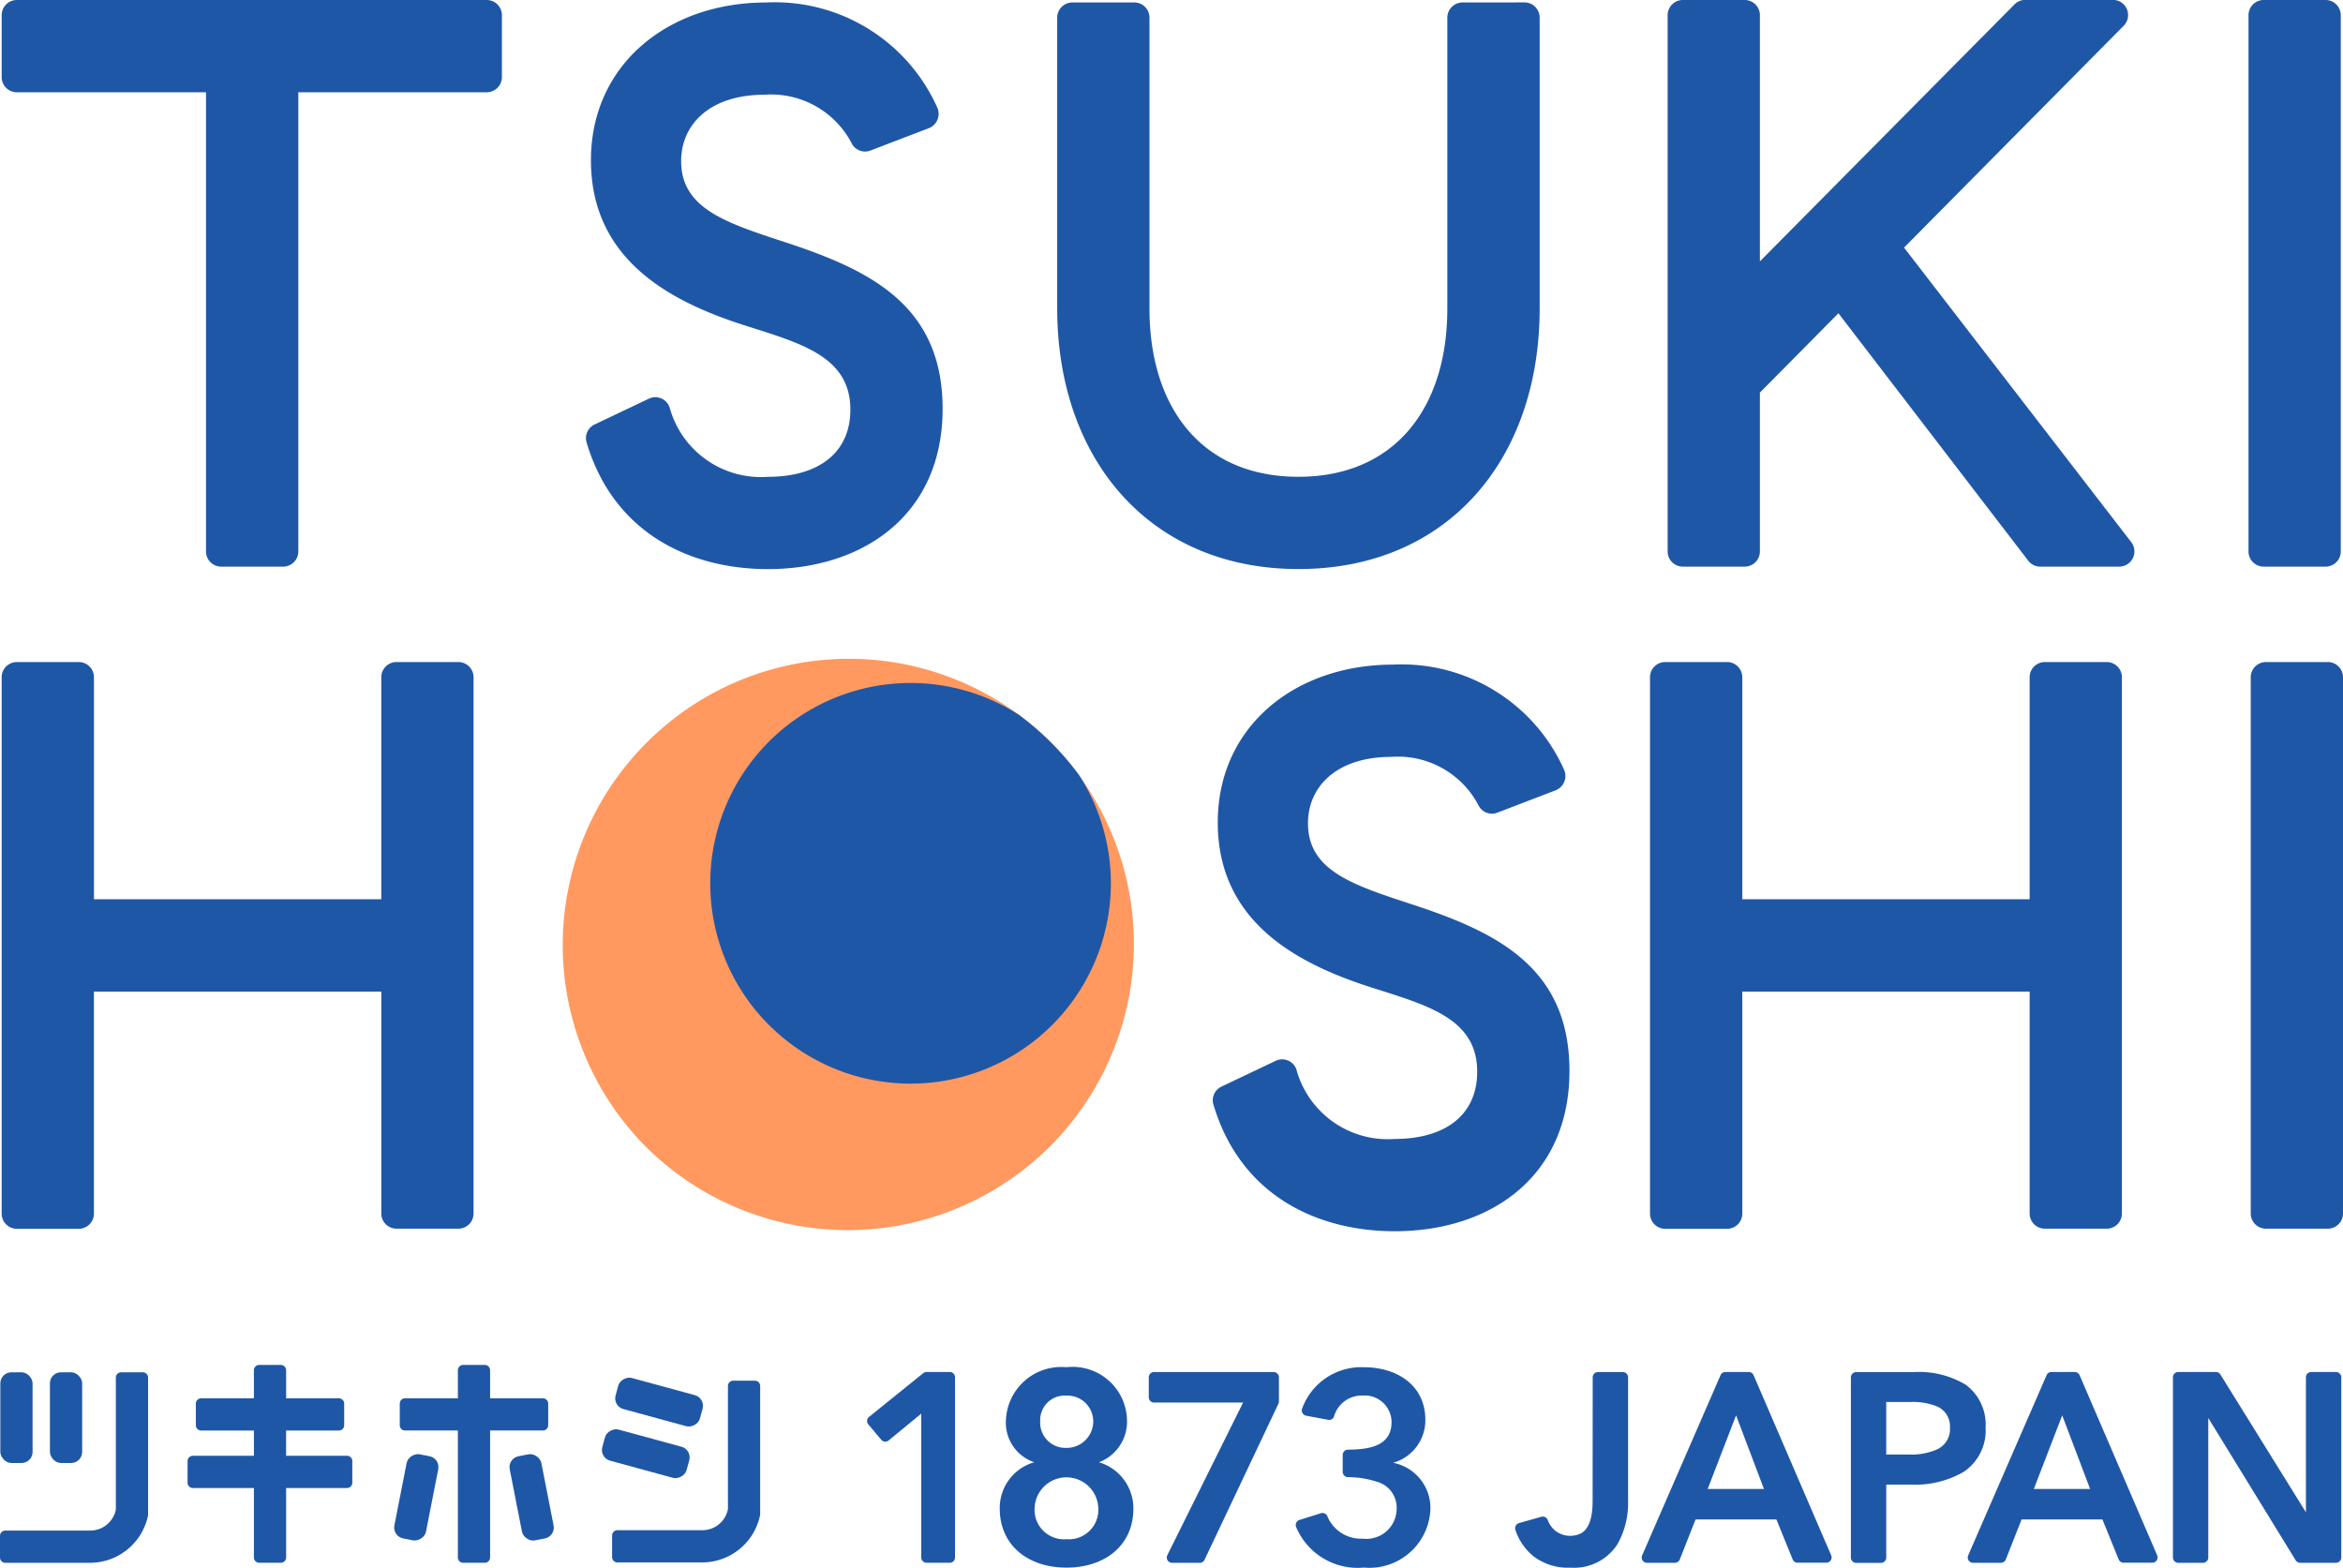
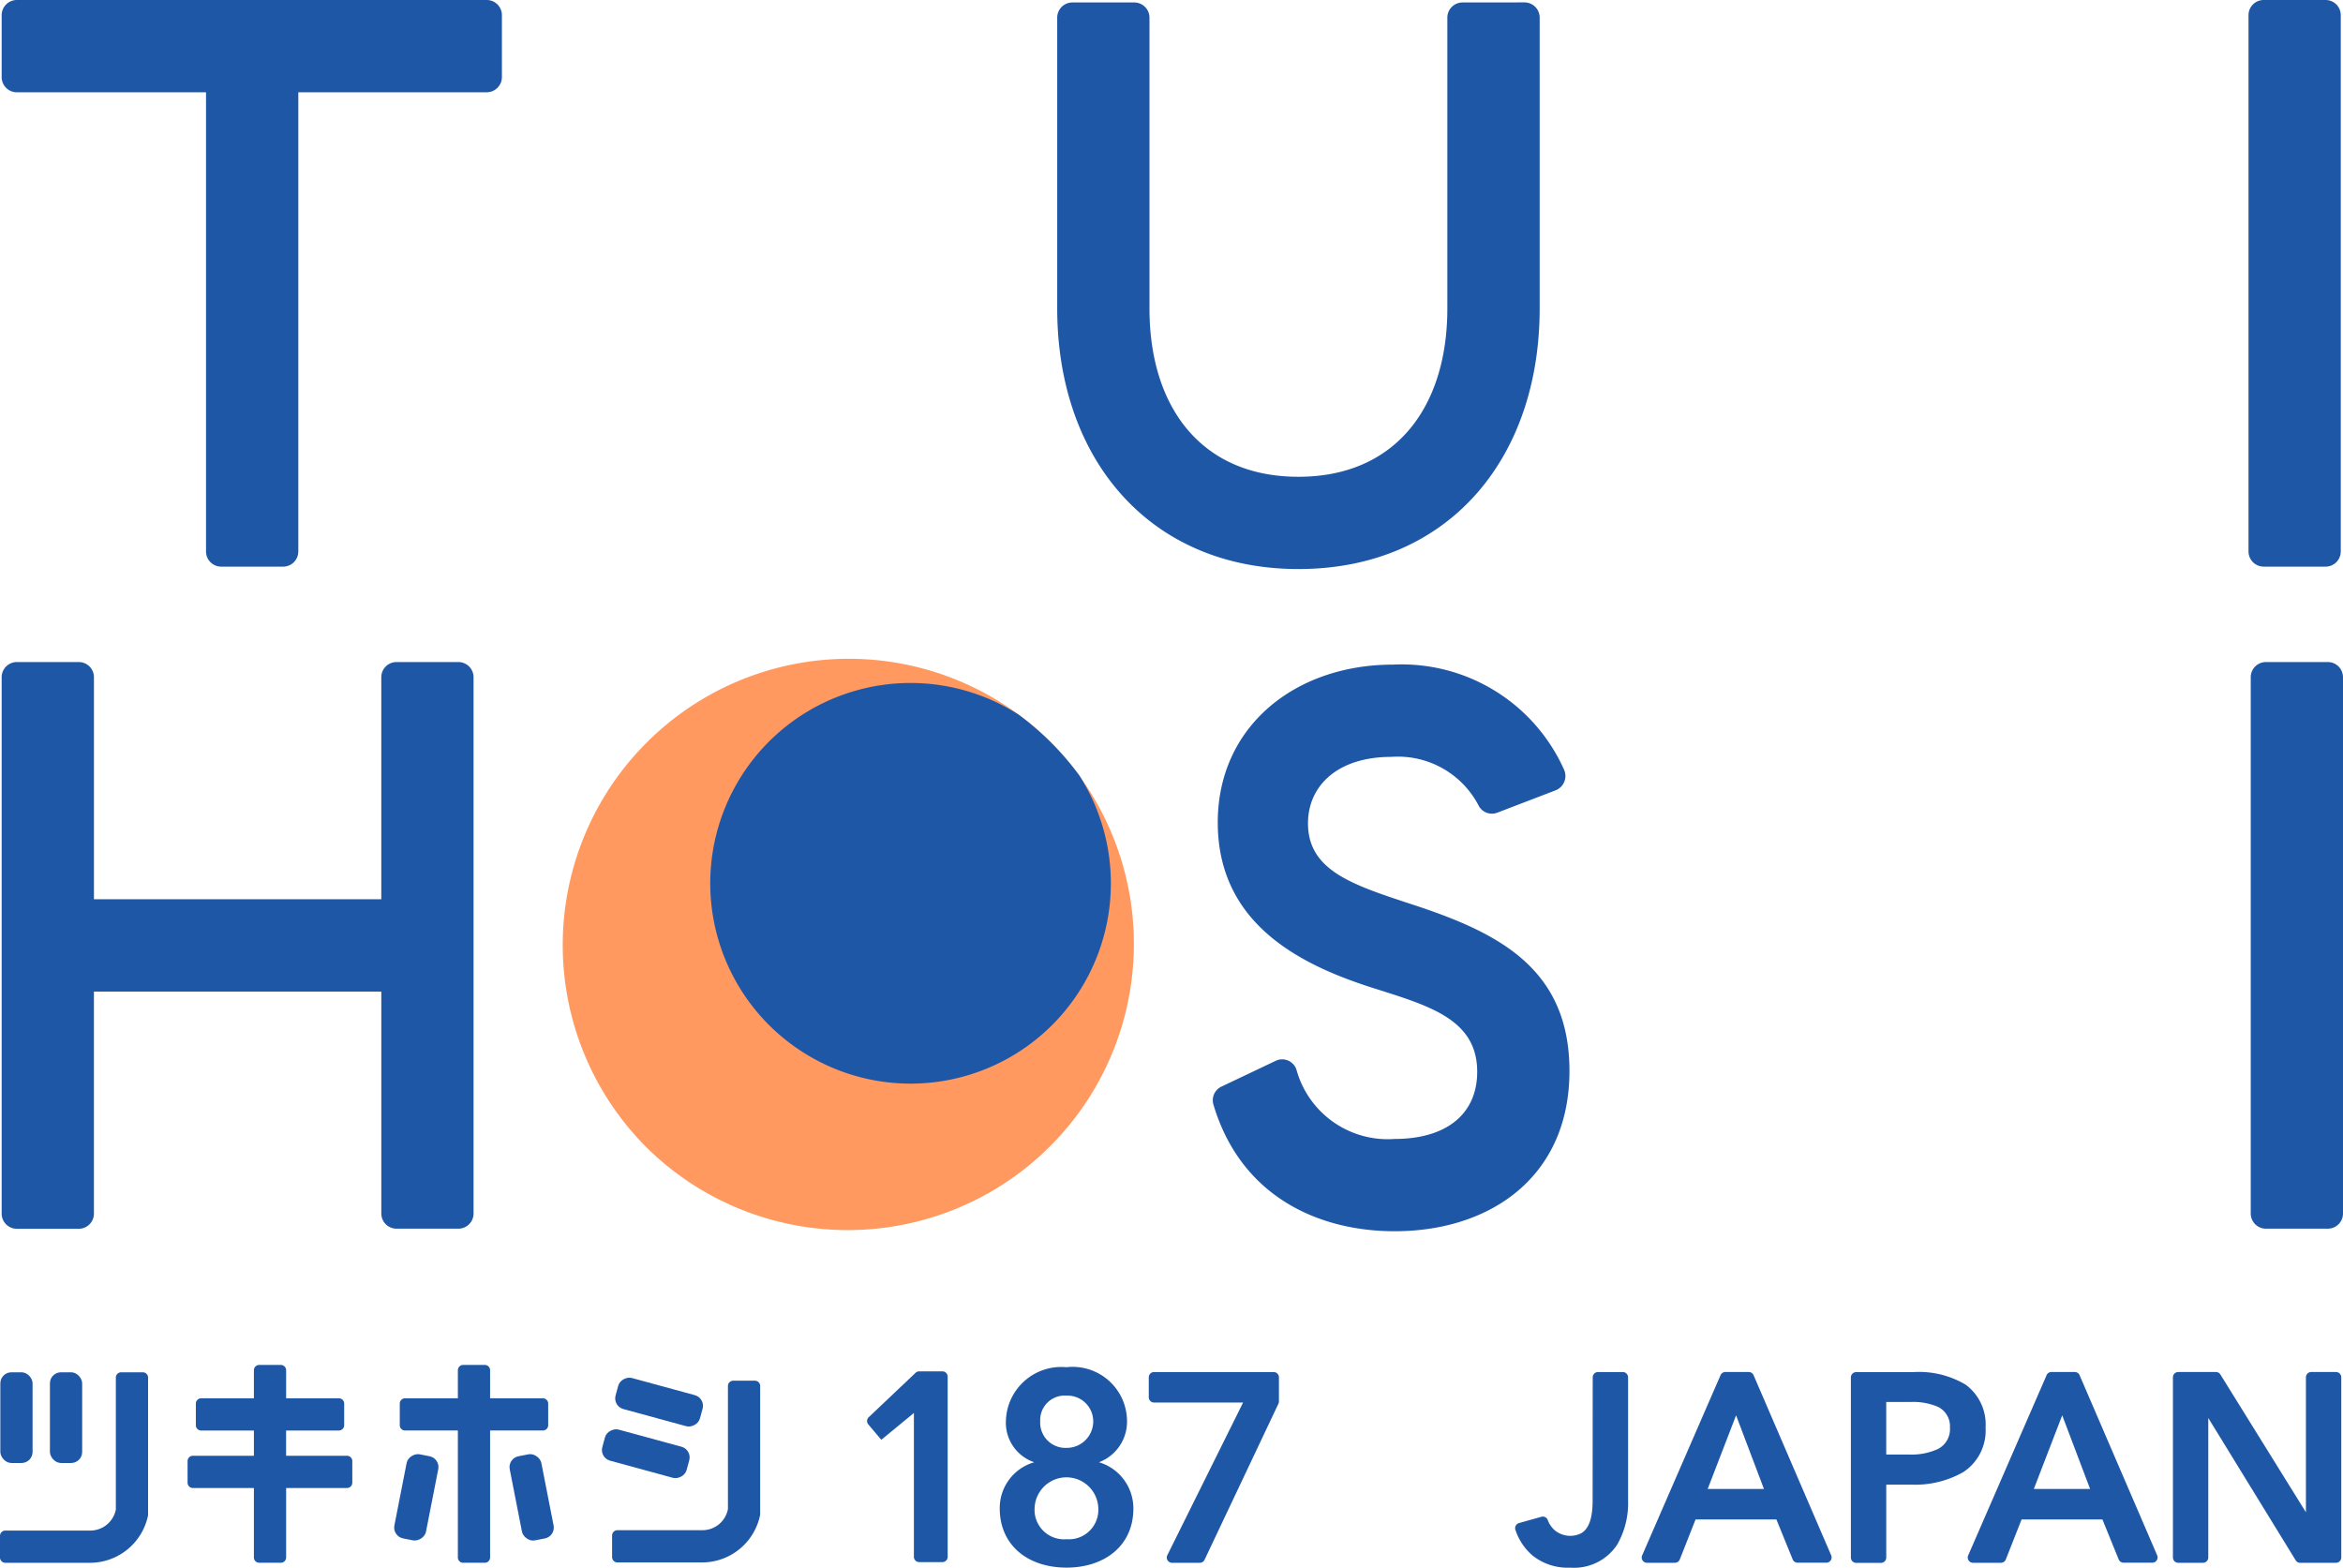
<svg xmlns="http://www.w3.org/2000/svg" width="111.356" height="74.501" viewBox="0 0 111.356 74.501">
  <g data-name="Group 21" transform="translate(-186 241)">
    <path data-name="Path 33" d="M216.728-186.469a13.6 13.6 0 0019.233-19.233 13.586 13.586 0 00-19.233 0 13.6 13.6 0 000 19.233z" fill="#ff995f" />
    <path data-name="Path 34" d="M222.546-192.289a9.519 9.519 0 0014.754-11.854 13.547 13.547 0 00-1.338-1.559 13.742 13.742 0 00-1.55-1.335 9.52 9.52 0 00-11.865 14.75z" fill="#1f57a7" />
-     <path data-name="Path 35" d="M227.373-233.847a.711.711 0 01-.883-.319 4.318 4.318 0 00-4.154-2.332c-2.616 0-3.963 1.423-3.963 3.155 0 2.309 2.232 2.962 5.156 3.924 3.924 1.308 7.271 3 7.271 7.849 0 5.039-3.77 7.617-8.31 7.617-3.541 0-7.295-1.593-8.615-6.031a.72.72 0 01.39-.845l2.573-1.223a.714.714 0 01.984.408 4.5 4.5 0 004.669 3.305c2.424 0 3.925-1.154 3.925-3.193 0-2.462-2.232-3.116-4.771-3.924-3.462-1.077-7.559-3-7.559-7.926 0-4.559 3.673-7.5 8.328-7.5a8.454 8.454 0 018.126 4.982.731.731 0 01-.392.991z" fill="#1f57a7" />
    <path data-name="Path 36" d="M257.166-202.379a.71.71 0 01-.883-.319 4.319 4.319 0 00-4.154-2.331c-2.617 0-3.964 1.423-3.964 3.155 0 2.309 2.232 2.962 5.156 3.924 3.924 1.308 7.271 3 7.271 7.848 0 5.04-3.769 7.617-8.31 7.617-3.541 0-7.295-1.592-8.615-6.031a.719.719 0 01.389-.845l2.573-1.223a.715.715 0 01.984.408 4.5 4.5 0 004.669 3.305c2.424 0 3.925-1.154 3.925-3.194 0-2.462-2.232-3.116-4.771-3.924-3.462-1.077-7.559-3-7.559-7.925 0-4.56 3.674-7.5 8.329-7.5a8.453 8.453 0 018.124 4.981.731.731 0 01-.392.991z" fill="#1f57a7" />
    <path data-name="Path 37" d="M258.455-240.886a.722.722 0 01.721.721v13.821c0 7.195-4.387 12.388-11.465 12.388-7.041 0-11.465-5.194-11.465-12.388v-13.818a.721.721 0 01.721-.721h2.943a.722.722 0 01.721.721v13.821c0 4.732 2.5 8 7.079 8s7.078-3.27 7.078-8v-13.821a.722.722 0 01.721-.721z" fill="#1f57a7" />
    <path data-name="Path 38" d="M200.178-236.614v21.823a.722.722 0 01-.721.721h-2.944a.722.722 0 01-.721-.721v-21.823H186.8a.722.722 0 01-.721-.721v-2.944a.721.721 0 01.721-.721h22.333a.721.721 0 01.721.721v2.943a.722.722 0 01-.721.721z" fill="#1f57a7" />
-     <path data-name="Path 39" d="M273.375-226.112l-3.732 3.77v7.55a.722.722 0 01-.721.721h-2.943a.721.721 0 01-.721-.721v-25.487a.721.721 0 01.721-.721h2.943a.721.721 0 01.721.721v11.7l12.1-12.212a.721.721 0 01.513-.214h4.164a.721.721 0 01.513 1.229l-10.44 10.543 10.8 14a.722.722 0 01-.571 1.162h-3.755a.719.719 0 01-.572-.283z" fill="#1f57a7" />
    <path data-name="Path 40" d="M297.25-240.279v25.487a.721.721 0 01-.721.721h-2.943a.722.722 0 01-.721-.721v-25.487a.721.721 0 01.721-.721h2.943a.721.721 0 01.721.721z" fill="#1f57a7" />
    <path data-name="Path 41" d="M208.507-208.815v25.487a.721.721 0 01-.721.721h-2.942a.721.721 0 01-.721-.721v-10.546h-13.659v10.551a.721.721 0 01-.721.721H186.8a.721.721 0 01-.721-.721v-25.492a.722.722 0 01.721-.721h2.944a.721.721 0 01.721.721v10.551h13.657v-10.551a.721.721 0 01.721-.721h2.943a.722.722 0 01.721.721z" fill="#1f57a7" />
-     <path data-name="Path 42" d="M286.848-208.815v25.487a.721.721 0 01-.721.721h-2.943a.721.721 0 01-.721-.721v-10.546h-13.657v10.551a.721.721 0 01-.721.721h-2.944a.721.721 0 01-.721-.721v-25.492a.722.722 0 01.721-.721h2.944a.722.722 0 01.721.721v10.551h13.657v-10.551a.722.722 0 01.721-.721h2.943a.721.721 0 01.721.721z" fill="#1f57a7" />
    <path data-name="Path 43" d="M297.356-208.815v25.487a.721.721 0 01-.721.721h-2.943a.721.721 0 01-.721-.721v-25.487a.722.722 0 01.721-.721h2.943a.721.721 0 01.721.721z" fill="#1f57a7" />
    <path data-name="Path 44" d="M190.304-166.728h-4.052a.252.252 0 01-.252-.252v-1.028a.252.252 0 01.252-.252h4.052a1.236 1.236 0 001.192-.954.275.275 0 00.01-.074v-6.242a.252.252 0 01.252-.252h1.028a.252.252 0 01.252.252v6.515a.274.274 0 01-.009.071 2.819 2.819 0 01-2.725 2.216z" fill="#1f57a7" />
    <path data-name="Path 45" d="M219.395-166.745h-4.052a.252.252 0 01-.252-.252v-1.028a.252.252 0 01.252-.252h4.052a1.233 1.233 0 001.193-.963.278.278 0 00.009-.072v-5.819a.252.252 0 01.252-.252h1.028a.252.252 0 01.252.252v6.09a.282.282 0 01-.009.07 2.816 2.816 0 01-2.725 2.226z" fill="#1f57a7" />
    <rect data-name="Rectangle 19" width="1.532" height="4.311" rx=".524" transform="translate(188.373 -175.782)" fill="#1f57a7" />
    <rect data-name="Rectangle 20" width="1.532" height="4.311" rx=".524" transform="translate(186.016 -175.782)" fill="#1f57a7" />
    <path data-name="Path 46" d="M202.49-171.814h-2.893v-1.2h2.509a.252.252 0 00.252-.252v-1.028a.251.251 0 00-.252-.251h-2.507v-1.334a.252.252 0 00-.252-.252h-1.028a.252.252 0 00-.252.252v1.334h-2.507a.252.252 0 00-.252.251v1.028a.252.252 0 00.252.252h2.507v1.2h-2.9a.252.252 0 00-.252.252v1.028a.252.252 0 00.252.252h2.9v3.3a.252.252 0 00.252.252h1.028a.251.251 0 00.252-.252v-3.3h2.893a.252.252 0 00.252-.252v-1.023a.252.252 0 00-.254-.257z" fill="#1f57a7" />
    <rect data-name="Rectangle 21" width="1.531" height="4.155" rx=".524" transform="rotate(-74.749 -6.45 -227.898)" fill="#1f57a7" />
    <rect data-name="Rectangle 22" width="1.532" height="4.151" rx=".524" transform="rotate(-74.75 -5.157 -226.256)" fill="#1f57a7" />
    <g data-name="Group 20" transform="translate(204.643 -176.132)" fill="#1f57a7">
      <path data-name="Path 47" d="M7.159 3.117a.252.252 0 00.252-.252V1.837a.252.252 0 00-.252-.251H4.65V.252A.252.252 0 004.398 0H3.37a.252.252 0 00-.252.252v1.334H.609a.252.252 0 00-.252.251v1.028a.252.252 0 00.252.252h2.509v6.034a.251.251 0 00.252.252h1.028a.252.252 0 00.252-.252V3.117z" />
      <rect data-name="Rectangle 23" width="1.532" height="4.074" rx=".524" transform="rotate(-11.085 25.629 -26.026)" />
      <rect data-name="Rectangle 24" width="4.074" height="1.531" rx=".524" transform="rotate(-78.909 4.948 4.072)" />
    </g>
-     <path data-name="Path 48" d="M227.304-173.663a.252.252 0 00-.035.359l.616.73a.25.25 0 00.35.031l1.55-1.274v6.836a.252.252 0 00.252.252h1.1a.252.252 0 00.253-.252v-8.563a.252.252 0 00-.253-.252h-1.1a.252.252 0 00-.158.056z" fill="#1f57a7" />
+     <path data-name="Path 48" d="M227.304-173.663a.252.252 0 00-.035.359l.616.73l1.55-1.274v6.836a.252.252 0 00.252.252h1.1a.252.252 0 00.253-.252v-8.563a.252.252 0 00-.253-.252h-1.1a.252.252 0 00-.158.056z" fill="#1f57a7" />
    <path data-name="Path 49" d="M238.232-171.506a2.065 2.065 0 001.33-2.04 2.585 2.585 0 00-2.877-2.477 2.633 2.633 0 00-2.877 2.54 1.983 1.983 0 001.346 1.977 2.259 2.259 0 00-1.639 2.2c0 1.718 1.308 2.807 3.176 2.807 1.8 0 3.175-1.036 3.175-2.807a2.284 2.284 0 00-1.634-2.2zm-1.54 3.657a1.4 1.4 0 01-1.521-1.464 1.515 1.515 0 013.029 0 1.4 1.4 0 01-1.508 1.464zm0-4.341a1.2 1.2 0 01-1.254-1.261 1.165 1.165 0 011.254-1.222 1.225 1.225 0 011.266 1.222 1.258 1.258 0 01-1.266 1.261z" fill="#1f57a7" />
    <path data-name="Path 50" d="M240.851-174.343h4.229l-3.6 7.253a.251.251 0 00.226.363h1.315a.252.252 0 00.228-.144l3.511-7.418a.249.249 0 00.024-.107v-1.145a.253.253 0 00-.253-.253h-5.68a.252.252 0 00-.253.252v.947a.252.252 0 00.253.252z" fill="#1f57a7" />
-     <path data-name="Path 51" d="M248.076-173.719a.256.256 0 01-.193-.33 2.99 2.99 0 012.938-1.973c1.606 0 2.922.882 2.922 2.5a2.1 2.1 0 01-1.533 2.041 2.189 2.189 0 011.774 2.173 2.9 2.9 0 01-3.163 2.807 3.173 3.173 0 01-3.218-1.922.255.255 0 01.156-.342l1.016-.317a.251.251 0 01.307.133 1.726 1.726 0 001.688 1.074 1.438 1.438 0 001.609-1.444 1.273 1.273 0 00-.943-1.262 4.43 4.43 0 00-1.377-.217.257.257 0 01-.244-.255v-.8a.251.251 0 01.247-.252c.945-.011 2.075-.129 2.075-1.317a1.277 1.277 0 00-1.381-1.254 1.368 1.368 0 00-1.355 1 .247.247 0 01-.281.153z" fill="#1f57a7" />
    <path data-name="Path 52" d="M261.693-169.722c0 .569-.062 1.313-.545 1.59a1.158 1.158 0 01-1.241-.129 1.19 1.19 0 01-.347-.5.253.253 0 00-.3-.155l-1.067.3a.255.255 0 00-.168.331 2.728 2.728 0 00.838 1.232 2.684 2.684 0 001.771.556 2.453 2.453 0 002.23-1.1 3.951 3.951 0 00.514-2.077v-5.868a.252.252 0 00-.253-.252h-1.176a.252.252 0 00-.252.252z" fill="#1f57a7" />
    <path data-name="Path 53" d="M269.108-175.795h-1.105a.248.248 0 00-.23.149l-3.727 8.567a.251.251 0 00.232.351h1.323a.253.253 0 00.235-.16l.749-1.9h3.842l.774 1.9a.251.251 0 00.233.156h1.364a.251.251 0 00.233-.35l-3.691-8.568a.248.248 0 00-.232-.145zm.728 5.559h-2.675l1.35-3.5z" fill="#1f57a7" />
    <path data-name="Path 54" d="M280.369-173.153a2.349 2.349 0 00-.944-2.038 4.33 4.33 0 00-2.486-.6h-2.72a.252.252 0 00-.252.252v8.563a.252.252 0 00.252.252h1.176a.252.252 0 00.253-.252v-3.467h1.191a4.617 4.617 0 002.478-.6 2.358 2.358 0 001.052-2.11zm-4.722-1.216h1.127a3.023 3.023 0 011.32.224 1.024 1.024 0 01.581.992 1.053 1.053 0 01-.587 1.024 3.029 3.029 0 01-1.365.256h-1.076z" fill="#1f57a7" />
    <path data-name="Path 55" d="M284.609-175.795h-1.11a.248.248 0 00-.23.149l-3.727 8.567a.251.251 0 00.232.351h1.322a.252.252 0 00.235-.16l.749-1.9h3.842l.773 1.9a.252.252 0 00.233.156h1.364a.251.251 0 00.232-.35l-3.69-8.568a.249.249 0 00-.225-.145zm.728 5.559h-2.675l1.349-3.5z" fill="#1f57a7" />
    <path data-name="Path 56" d="M295.594-175.543v6.415l-4.066-6.55a.248.248 0 00-.213-.117h-1.79a.252.252 0 00-.252.252v8.563a.252.252 0 00.252.252h1.176a.252.252 0 00.252-.252v-6.63l4.154 6.764a.249.249 0 00.214.118h1.7a.252.252 0 00.253-.252v-8.563a.252.252 0 00-.253-.252h-1.175a.252.252 0 00-.252.252z" fill="#1f57a7" />
  </g>
</svg>